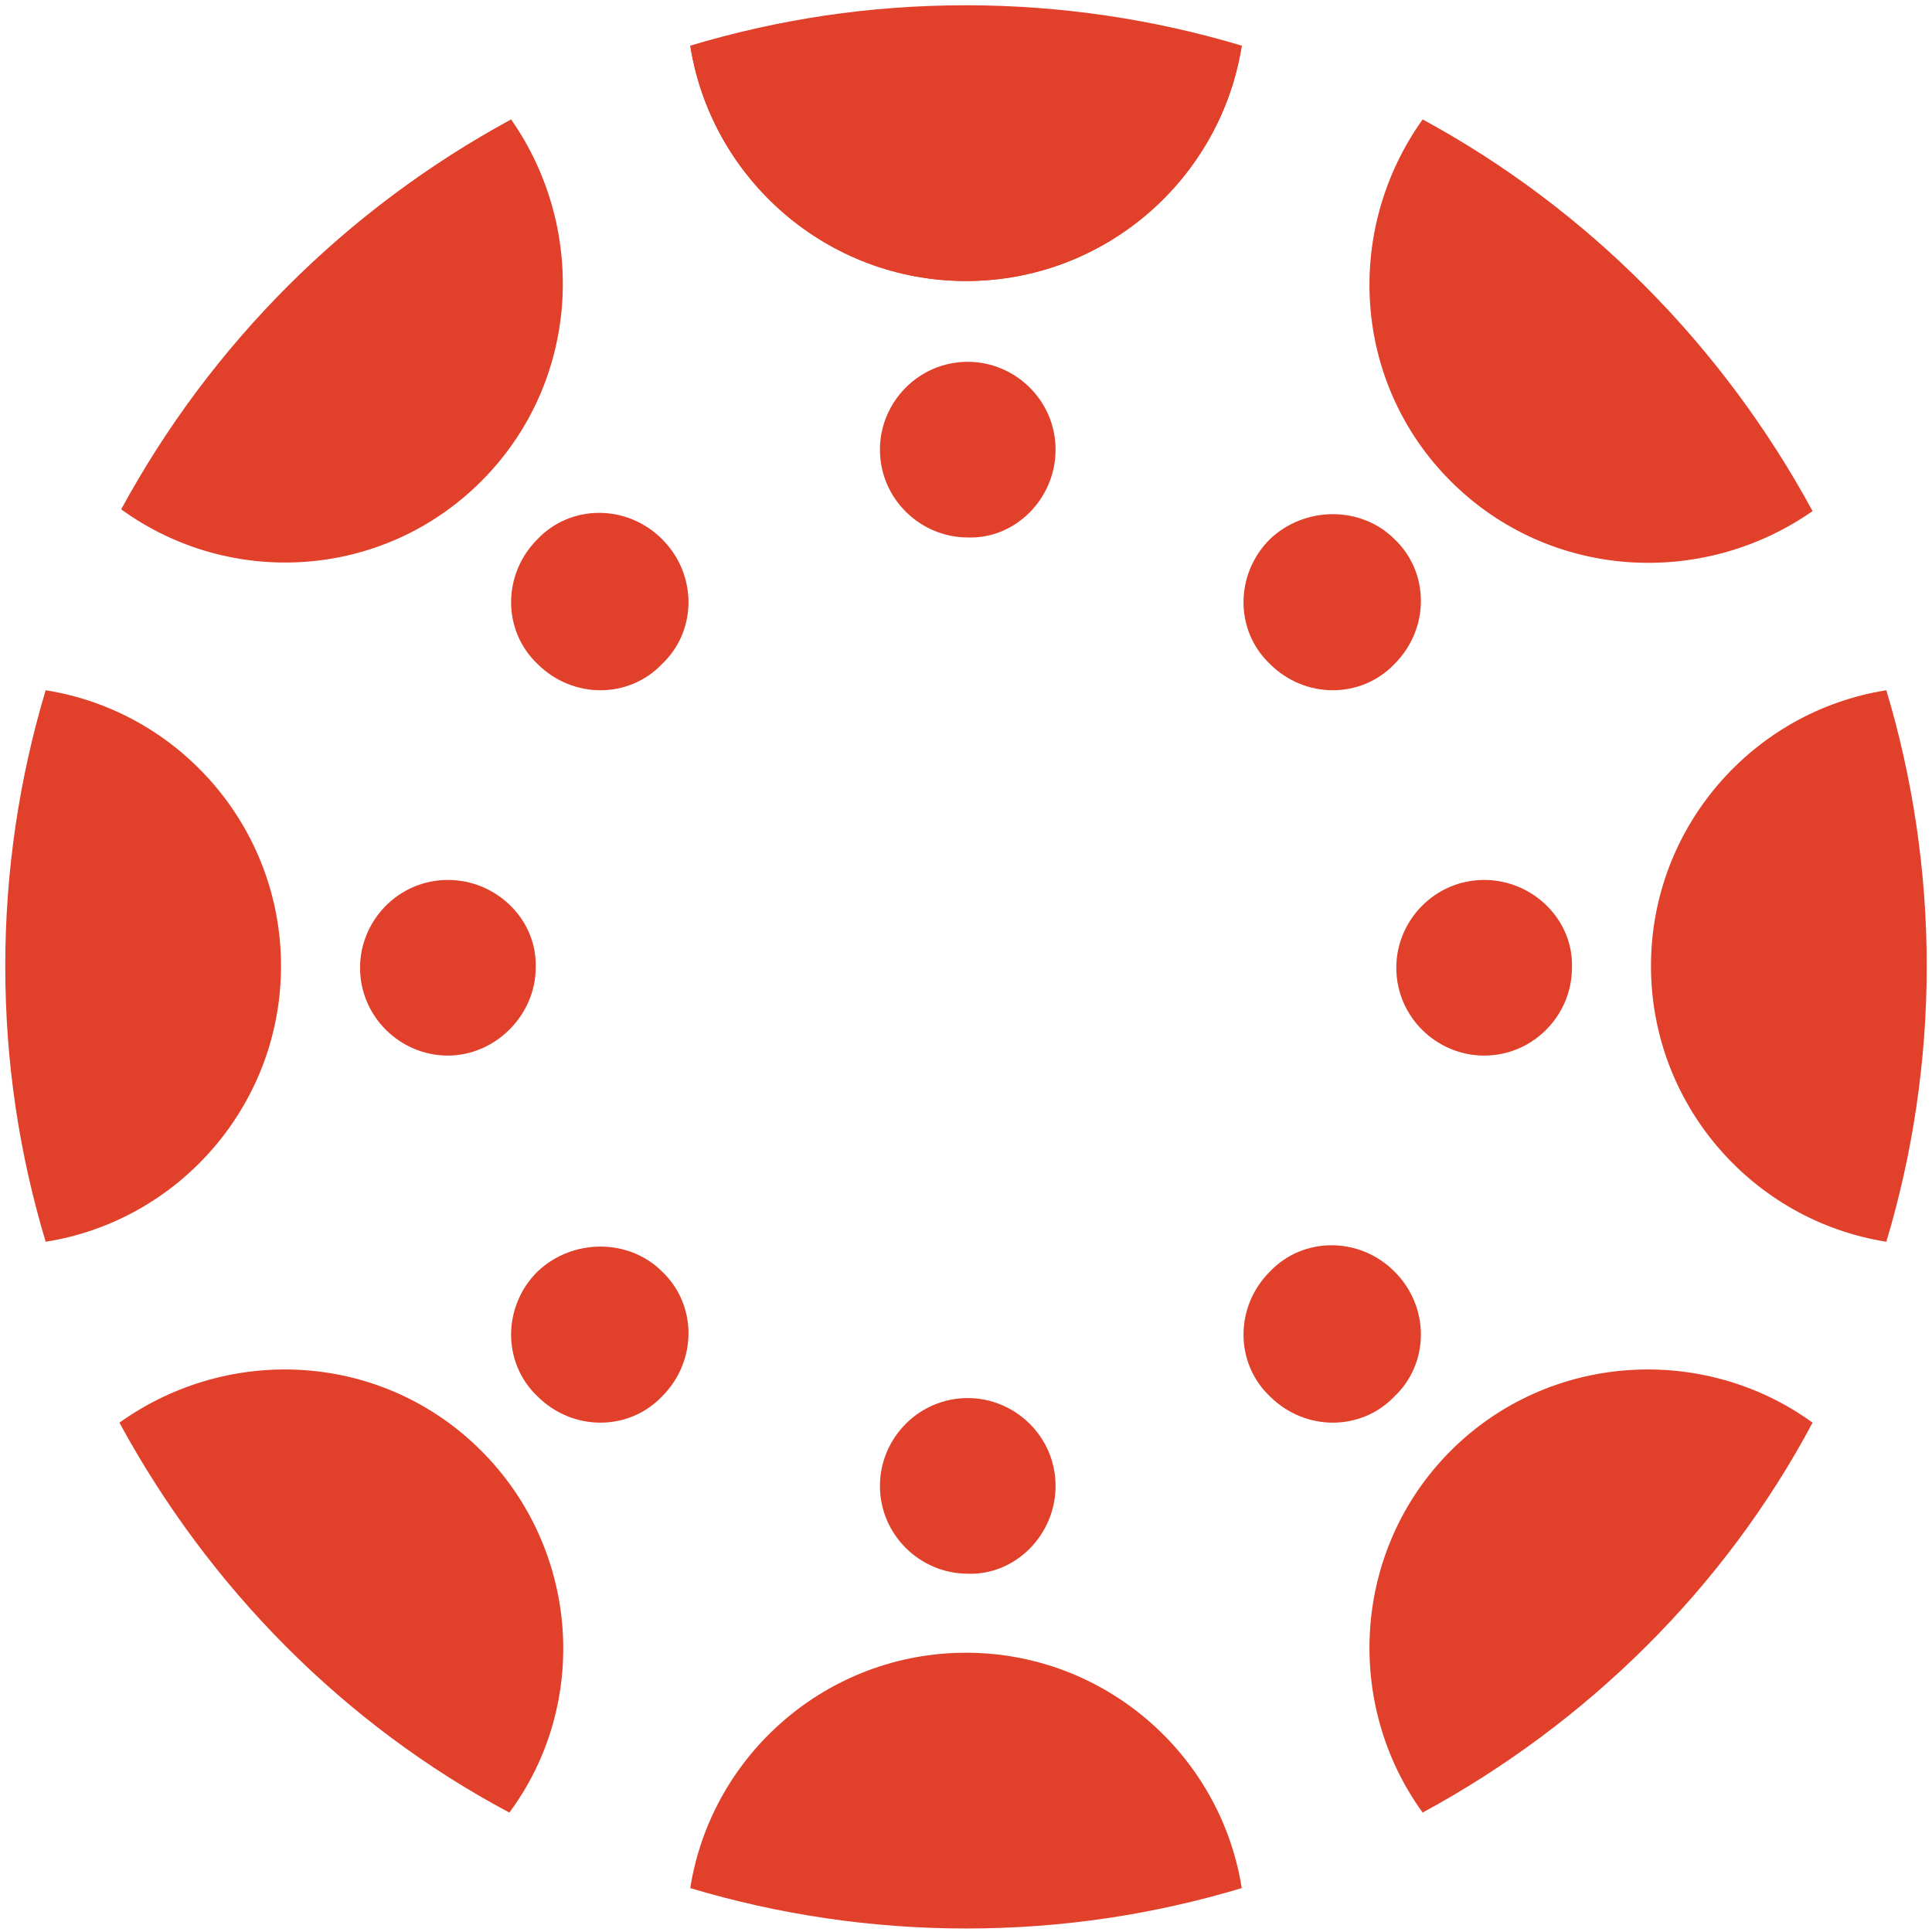
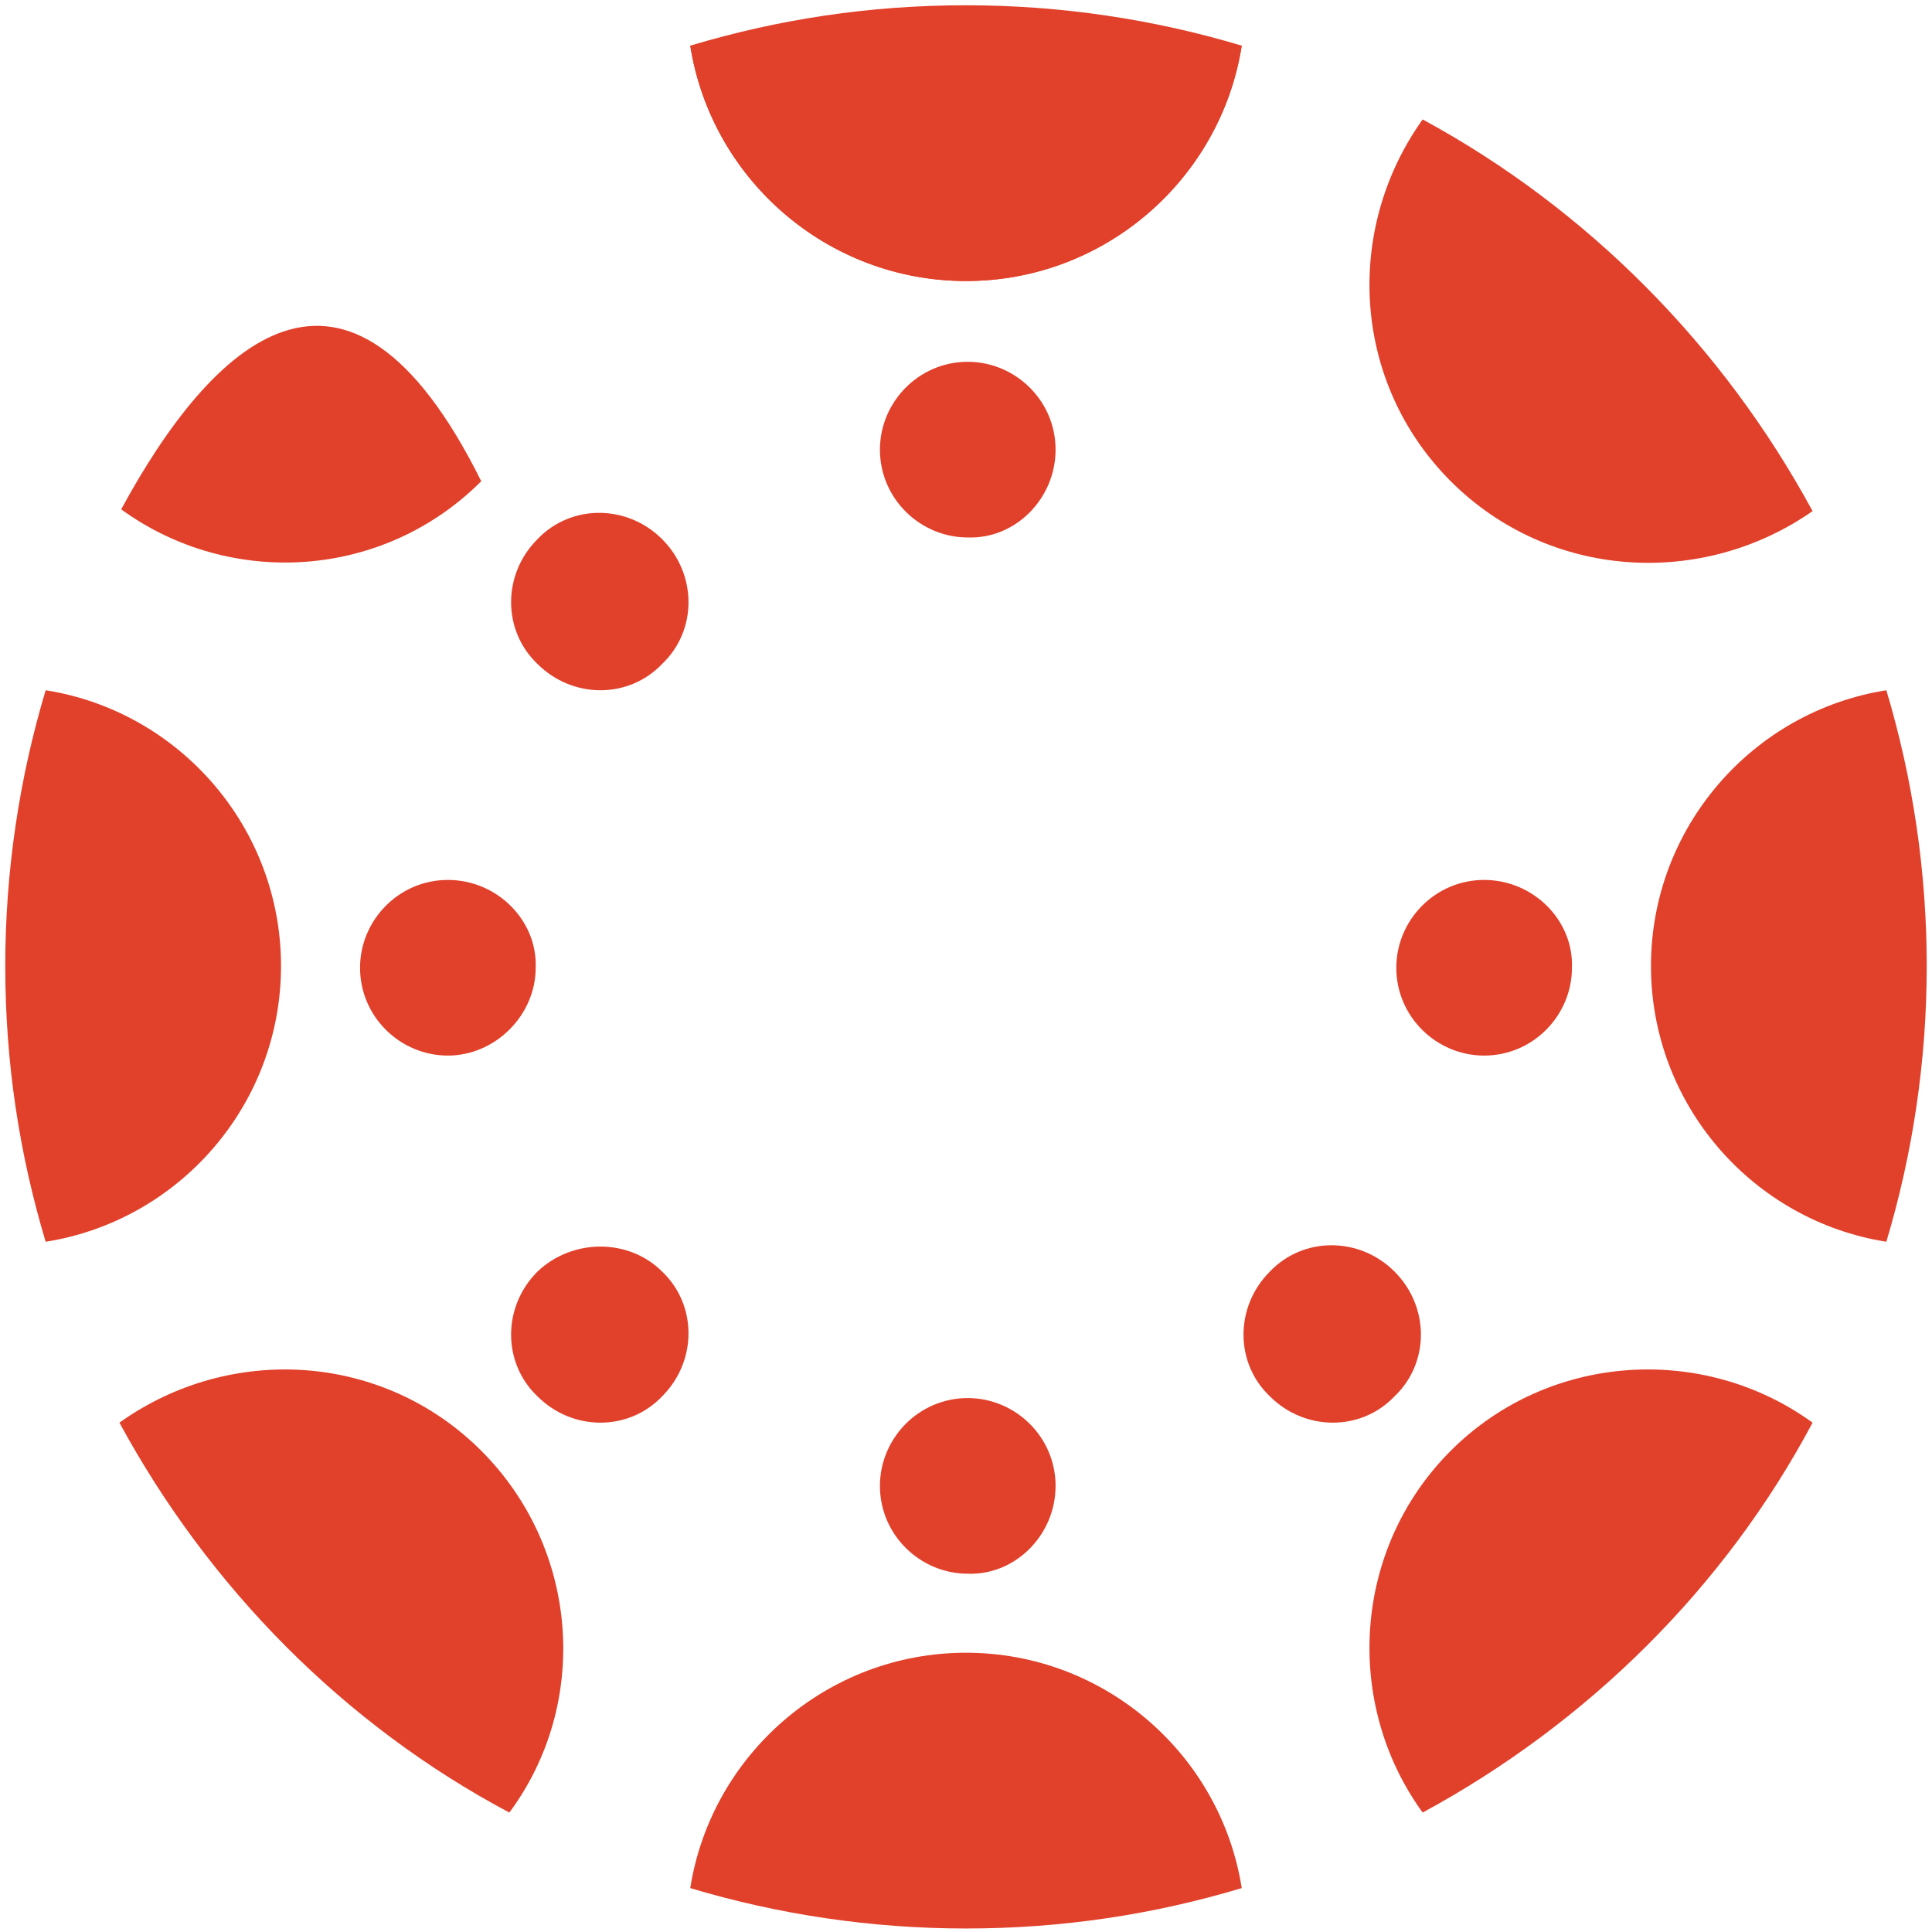
<svg xmlns="http://www.w3.org/2000/svg" version="1.1" id="Layer_1" x="0px" y="0px" viewBox="0 0 110 110" style="enable-background:new 0 0 110 110;" xml:space="preserve">
  <style type="text/css">
	.st0{fill:#E1402A;}
</style>
  <g>
    <path class="st0" d="M70.7,2.6C69.5,10.2,62.9,16,55,16S40.5,10.2,39.3,2.6" />
    <path class="st0" d="M55,16c7.9,0,14.5-5.8,15.7-13.4c-5-1.5-10.3-2.3-15.7-2.3c-5.5,0-10.7,0.8-15.7,2.3C40.5,10.2,47.1,16,55,16z   " />
    <path class="st0" d="M55,94.1c-7.9,0-14.5,5.8-15.7,13.4c5,1.5,10.3,2.3,15.7,2.3c5.5,0,10.7-0.8,15.7-2.3   C69.5,99.9,62.9,94.1,55,94.1z" />
-     <path class="st0" d="M27.4,27.4c5.6-5.6,6.1-14.3,1.7-20.6C19.7,11.9,12,19.6,6.9,29C13.1,33.5,21.8,33,27.4,27.4z" />
+     <path class="st0" d="M27.4,27.4C19.7,11.9,12,19.6,6.9,29C13.1,33.5,21.8,33,27.4,27.4z" />
    <path class="st0" d="M82.6,82.6C77,88.2,76.5,97,81,103.2c9.4-5.1,17.2-12.8,22.2-22.2C97,76.5,88.2,77,82.6,82.6z" />
    <path class="st0" d="M16,55c0-7.9-5.8-14.5-13.4-15.7c-1.5,5-2.3,10.3-2.3,15.7c0,5.5,0.8,10.7,2.3,15.7C10.2,69.5,16,62.9,16,55z" />
    <path class="st0" d="M107.4,39.3C99.8,40.5,94,47.1,94,55s5.8,14.5,13.4,15.7c1.5-5,2.3-10.3,2.3-15.7   C109.7,49.6,108.9,44.3,107.4,39.3z" />
    <path class="st0" d="M27.4,82.6C21.8,77,13.1,76.5,6.8,81c5.1,9.4,12.8,17.2,22.2,22.2C33.6,97,33,88.2,27.4,82.6z" />
    <path class="st0" d="M82.6,27.4c5.6,5.6,14.3,6.1,20.6,1.7C98.1,19.7,90.4,11.9,81,6.8C76.5,13.1,77,21.8,82.6,27.4z" />
  </g>
  <path class="st0" d="M60.1,25.6c0-2.8-2.3-5-5-5c-2.8,0-5,2.3-5,5c0,2.8,2.3,5,5,5C57.8,30.7,60.1,28.4,60.1,25.6z" />
  <path class="st0" d="M60.1,84.6c0-2.8-2.3-5-5-5c-2.8,0-5,2.3-5,5c0,2.8,2.3,5,5,5C57.8,89.7,60.1,87.4,60.1,84.6z" />
  <path class="st0" d="M37.7,30.7c-2-2-5.2-2-7.1,0c-2,2-2,5.2,0,7.1c2,2,5.2,2,7.1,0C39.7,35.9,39.7,32.7,37.7,30.7z" />
  <path class="st0" d="M79.4,72.4c-2-2-5.2-2-7.1,0c-2,2-2,5.2,0,7.1c2,2,5.2,2,7.1,0C81.4,77.6,81.4,74.4,79.4,72.4z" />
  <path class="st0" d="M25.5,50.1c-2.8,0-5,2.3-5,5c0,2.8,2.3,5,5,5s5-2.3,5-5C30.6,52.4,28.3,50.1,25.5,50.1z" />
  <path class="st0" d="M84.5,50.1c-2.8,0-5,2.3-5,5c0,2.8,2.3,5,5,5c2.8,0,5-2.3,5-5C89.6,52.4,87.3,50.1,84.5,50.1z" />
  <path class="st0" d="M30.6,72.4c-2,2-2,5.2,0,7.1c2,2,5.2,2,7.1,0c2-2,2-5.2,0-7.1C35.8,70.5,32.6,70.5,30.6,72.4z" />
-   <path class="st0" d="M72.3,30.7c-2,2-2,5.2,0,7.1c2,2,5.2,2,7.1,0c2-2,2-5.2,0-7.1C77.5,28.8,74.3,28.8,72.3,30.7z" />
</svg>